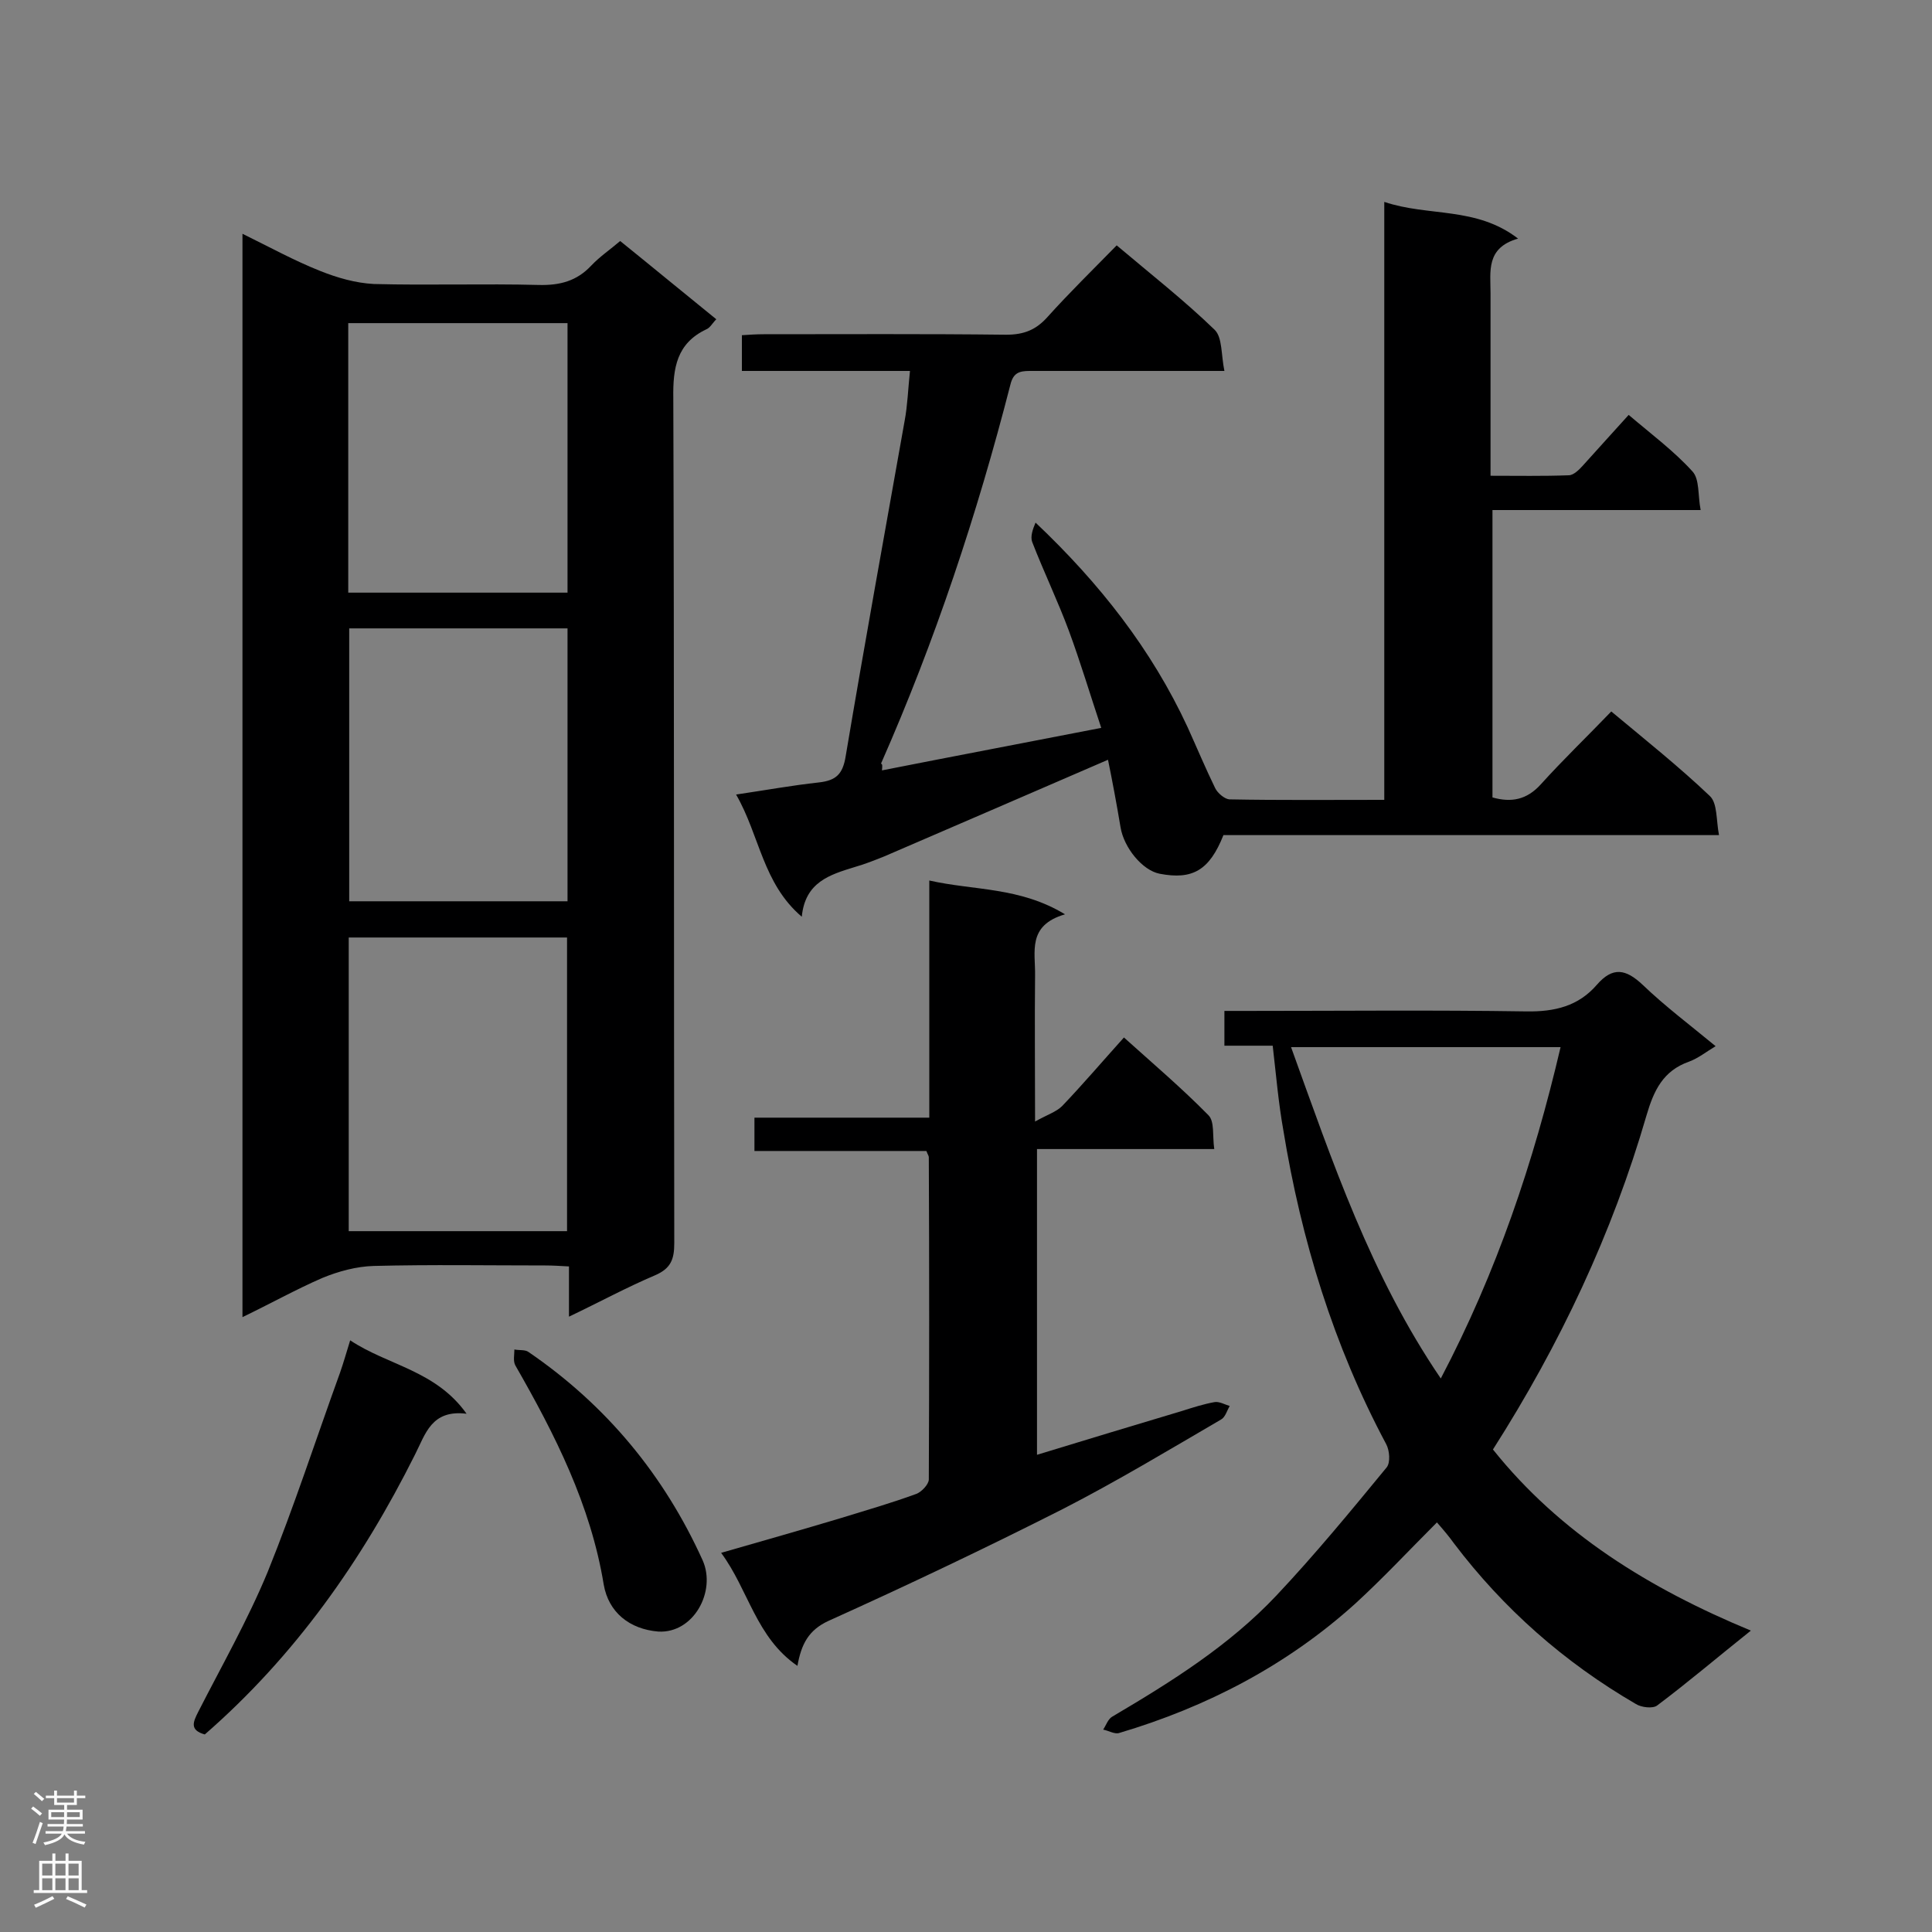
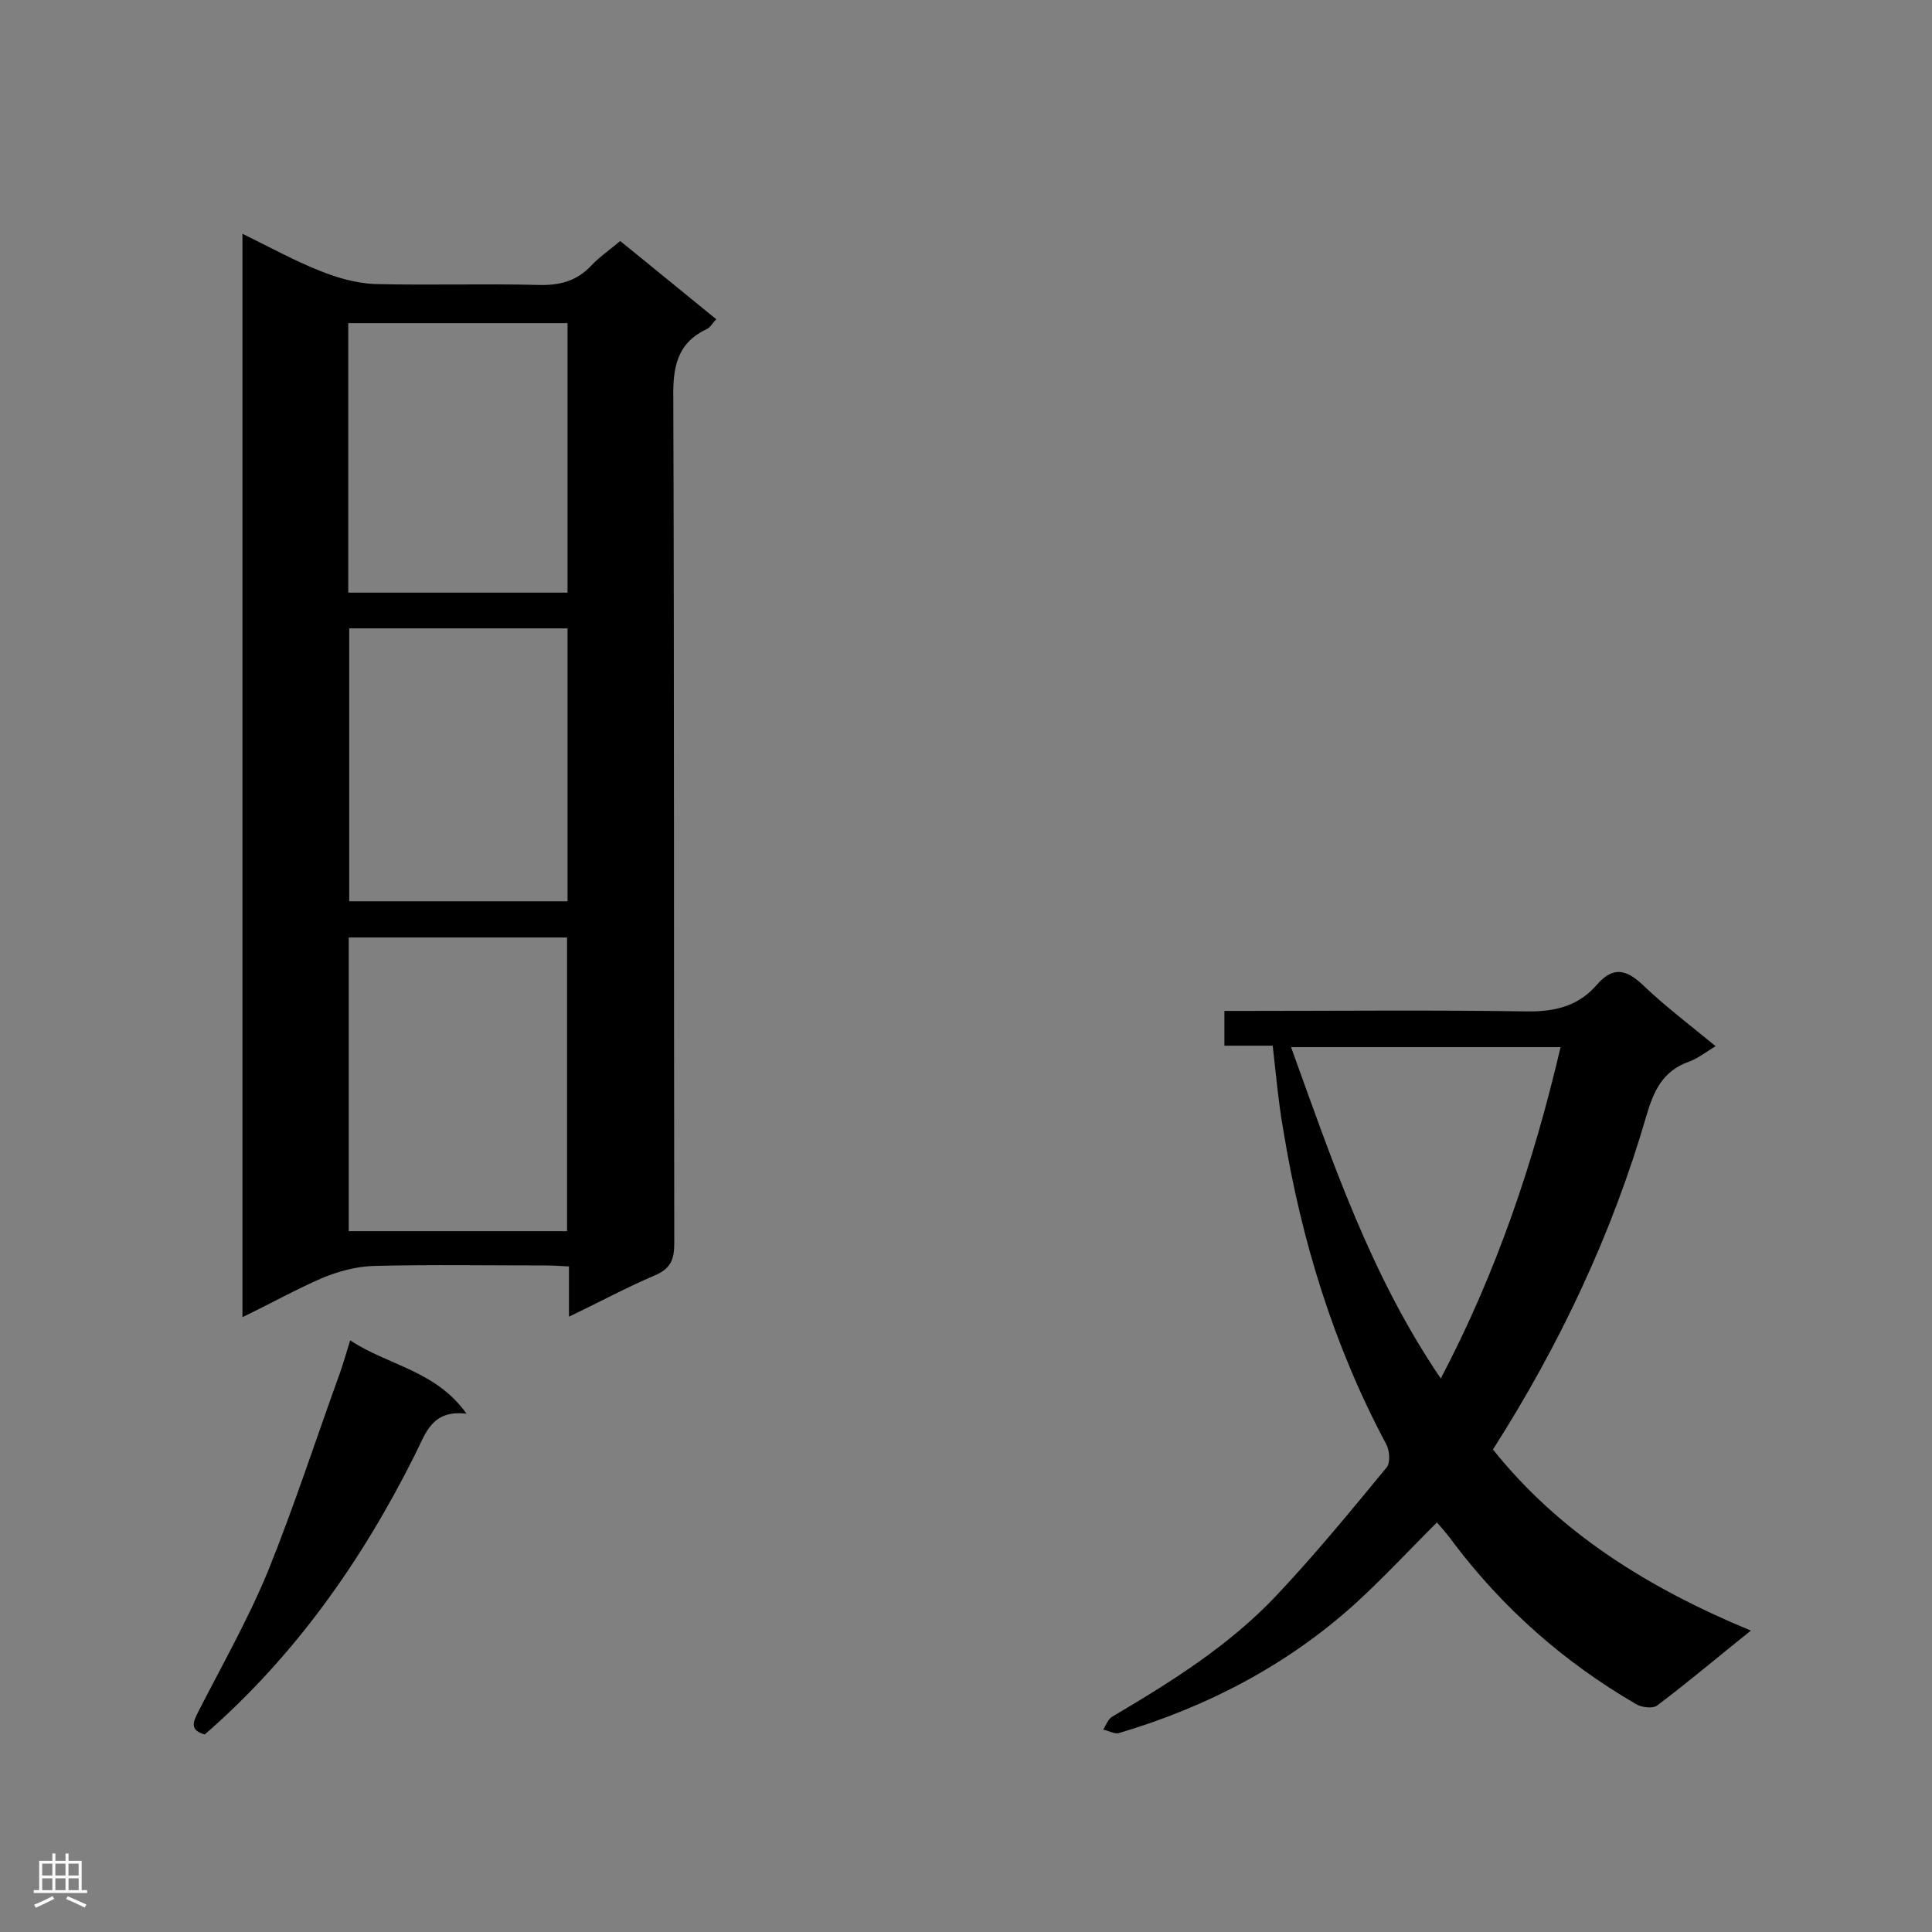
<svg xmlns="http://www.w3.org/2000/svg" enable-background="new 0 0 400 400" viewBox="0 0 400 400">
  <rect x="0" y="0" width="400" height="400" fill="#808080" stroke="none" />
  <g fill="#000001">
    <path d="m50.2 272.7c0-74.8 0-149.1 0-224.3 5.7 2.8 10.8 5.6 16.1 7.7 3.5 1.4 7.3 2.5 11.1 2.7 11.4.3 22.8-.1 34.2.2 4.3.1 7.8-.8 10.8-4 1.8-1.9 3.9-3.3 6-5.1 6.7 5.4 13.1 10.7 19.9 16.2-.8.8-1.3 1.8-2.1 2.1-6.1 2.9-6.9 8-6.8 14.2.2 58.3.1 116.6.2 175 0 3.3-.7 5.2-3.9 6.6-5.9 2.5-11.6 5.6-17.9 8.6 0-3.7 0-6.8 0-10.4-1.8-.1-3.4-.2-4.9-.2-11.8 0-23.7-.2-35.5.1-3.6.1-7.3 1.1-10.7 2.5-5.5 2.4-10.7 5.3-16.5 8.1zm22-78.6v60.8h45.2c0-20.4 0-40.5 0-60.8-15 0-29.9 0-45.2 0zm.1-64v56.5h45.2c0-18.9 0-37.6 0-56.5-15.2 0-30.1 0-45.2 0zm-.2-7.4h45.4c0-18.8 0-37.3 0-55.8-15.3 0-30.3 0-45.4 0z" />
-     <path d="m182.6 159.5c15.2-3 30-5.8 45.4-8.8-2.3-6.9-4.3-13.6-6.7-20.1-2.3-6.2-5.2-12.2-7.6-18.4-.4-1.1.1-2.6.7-4 13.2 12.5 24 26.2 31.5 42.4 1.9 4.2 3.7 8.5 5.7 12.6.5 1 1.9 2.2 2.9 2.3 10.5.2 21.1.1 32.1.1 0-41.1 0-82.1 0-123.8 9.2 3.1 19 .9 27.7 7.6-6.7 1.9-5.7 6.8-5.7 11.3v37.8c5.6 0 10.9.1 16.2-.1 1 0 2.2-1.2 3-2.1 3.1-3.4 6.1-6.8 9.4-10.4 4.7 4 9.4 7.5 13.2 11.7 1.5 1.6 1.1 4.9 1.7 8-14.8 0-28.8 0-43.1 0v59.5c3.9 1.1 7.1.5 10-2.7 4.6-5.1 9.6-9.9 14.6-15.1 7.2 6 14.1 11.5 20.4 17.5 1.6 1.5 1.3 5 1.9 8.1-34.8 0-68.8 0-102.6 0-2.9 7.3-6.4 9.3-13.2 8-3.6-.7-7.4-5.4-8.1-9.6-.8-4.8-1.7-9.6-2.6-14-15.7 6.8-31 13.4-46.3 20-2 .8-4 1.6-6.1 2.2-5.2 1.6-10.3 3.1-11 10.3-8.1-6.9-8.7-16.8-13.6-25.3 6.1-.9 11.6-1.9 17.1-2.5 3.6-.4 5-1.7 5.6-5.5 3.9-23.2 8.1-46.3 12.2-69.4.6-3.2.7-6.5 1.1-10.3-11.9 0-23.3 0-34.8 0 0-2.6 0-4.7 0-7.4 1.5-.1 3-.2 4.5-.2 16.7 0 33.5-.1 50.2.1 3.7 0 6.2-1 8.6-3.7 4.5-5 9.4-9.8 14.3-14.8 7.1 6 14 11.4 20.3 17.5 1.6 1.6 1.3 5.1 2 8.5-3.3 0-5.5 0-7.8 0-10.8 0-21.7 0-32.5 0-2.2 0-3.4.4-4 2.8-6.9 26.9-15.6 53.1-26.8 78.5.3.1.3.4.2 1.4z" />
    <path d="m263.5 216.5c-3.7 0-6.7 0-10 0 0-2.3 0-4.4 0-7.2h4.5c19.3 0 38.7-.2 58 .1 5.9.1 10.8-1.1 14.6-5.5 3.3-3.8 6-3.3 9.5 0 4.7 4.5 9.9 8.4 15.1 12.7-2 1.2-3.6 2.5-5.5 3.2-5.4 1.9-7.3 6-8.8 11.1-7.1 24.5-17.9 47.4-31.8 69.2 13.9 17.4 32.4 28.8 53.4 37.5-6.9 5.5-13 10.7-19.4 15.5-.9.7-3.3.4-4.4-.3-14.8-8.6-27.4-19.7-37.7-33.3-1-1.4-2.1-2.7-3.5-4.3-5.8 5.8-11.2 11.6-17 16.9-14.1 12.7-30.6 21.3-48.8 26.7-.9.3-2.2-.5-3.3-.7.6-.9 1-2.2 1.9-2.7 12.2-7.2 24.2-14.7 34-25.1 8-8.5 15.4-17.5 22.8-26.5.8-1 .6-3.5-.1-4.8-10.9-20.4-17.6-42.3-21.3-65-1-5.6-1.5-11.4-2.2-17.5zm59.6.3c-18.8 0-37 0-55.8 0 8.6 23.8 16.5 47.3 31 68.6 11.6-22.1 19.2-44.7 24.8-68.6z" />
-     <path d="m165.1 344.9c-8.6-5.9-10.1-15.7-15.8-23.4 8.7-2.5 16.8-4.8 24.8-7.2 5.2-1.6 10.4-3.1 15.6-5 1.1-.4 2.6-2 2.6-3 .1-22.2.1-44.4 0-66.7 0-.3-.2-.5-.5-1.3-11.7 0-23.6 0-35.6 0 0-2.5 0-4.5 0-6.9h36.2c0-16.4 0-32.4 0-49.1 9.3 2.1 18.7 1.3 28.1 7-7.9 2.3-6.1 7.8-6.2 12.7-.1 9.6 0 19.3 0 30.2 2.5-1.4 4.4-2 5.6-3.2 4.3-4.5 8.3-9.2 12.8-14.2 6 5.4 12 10.5 17.5 16.1 1.3 1.3.8 4.3 1.2 7-12.5 0-24.4 0-36.7 0v63.3c10.1-3.1 20.1-6.1 30.1-9.1 2.2-.7 4.4-1.4 6.6-1.8 1-.2 2.2.5 3.2.8-.6 1-.9 2.3-1.8 2.8-10.8 6.3-21.6 12.8-32.7 18.5-16 8.1-32.2 15.8-48.6 23.2-4.1 1.9-5.6 4.8-6.4 9.3z" />
    <path d="m42.4 359.1c-3.2-.9-2.4-2.6-1.4-4.6 4.9-9.6 10.3-19.1 14.4-29 5.5-13.6 10-27.5 15-41.3.7-2 1.3-4.1 2.1-6.7 7.8 5.2 17.7 6.2 24.1 15.2-7.3-.9-8.5 4.2-10.7 8.5-11 22-24.9 41.7-43.5 57.9z" />
-     <path d="m136.3 337.8c-6-.5-10.3-4-11.3-9.7-2.7-16.5-10.1-31.1-18.3-45.4-.5-.9-.2-2.2-.2-3.3 1 .2 2.2 0 2.9.5 16.1 11 28.1 25.5 36.1 43.2 2.8 6.4-1.9 15.1-9.2 14.7z" />
  </g>
-   <path d="m6.44 374.46.42-.45c.65.47 1.27.95 1.85 1.44l-.45.49c-.65-.56-1.25-1.06-1.82-1.48m.93 7.33-.63-.26c.55-1.36 1.05-2.8 1.52-4.33.19.1.38.19.59.27-.46 1.29-.95 2.73-1.48 4.32m-.38-10.38.44-.42c.43.34 1.01.82 1.74 1.44l-.49.49c-.53-.51-1.09-1.01-1.69-1.51m2.5.35h1.72v-1.04h.59v1.04h3.52v-1.04h.59v1.04h1.75v.53h-1.75v1.42h-2.03v.97h3.22v2.03h-3.24c0 .35-.01.66-.03.93h3.32v.53h-3.37c-.03.27-.08.58-.15.94h3.96v.53h-3.71c.67.92 1.93 1.48 3.79 1.68-.13.24-.23.44-.29.59-2.13-.38-3.48-1.08-4.04-2.12-.43.97-1.77 1.72-4.03 2.23-.09-.19-.2-.37-.33-.55 2.1-.42 3.37-1.03 3.81-1.83h-3.36v-.53h3.58c.08-.29.13-.61.16-.94h-3.33v-.53h3.39c.02-.27.04-.58.04-.93h-3.23v-2.03h3.25v-.97h-2.07v-1.42h-1.73zm1.12 3.44v1h2.65c.01-.3.02-.44.01-.4v-.25-.35zm1.19-2h3.52v-.91h-3.52zm4.71 2h-2.63v.59c0 .15-.01.28-.01.4h2.64z" fill="#fafafa" />
  <path d="m13.56 383.74h.63v1.52h2.72v6.07h1.13v.6h-11.06v-.6h1.13v-6.07h2.73v-1.52h.63v1.52h2.1v-1.52zm-2.69 8.83.38.56c-1.24.63-2.53 1.25-3.85 1.85-.1-.21-.21-.42-.34-.63 1.36-.55 2.63-1.15 3.81-1.78m-2.13-4.27h2.1v-2.45h-2.1zm0 3.04h2.1v-2.46h-2.1zm2.72-3.04h2.1v-2.45h-2.1zm0 3.04h2.1v-2.46h-2.1zm6.07 3.6c-1.41-.71-2.7-1.3-3.86-1.78l.35-.56c1.45.62 2.75 1.19 3.88 1.72zm-1.25-9.09h-2.1v2.45h2.1zm-2.09 5.49h2.1v-2.46h-2.1z" fill="#fafafa" />
</svg>